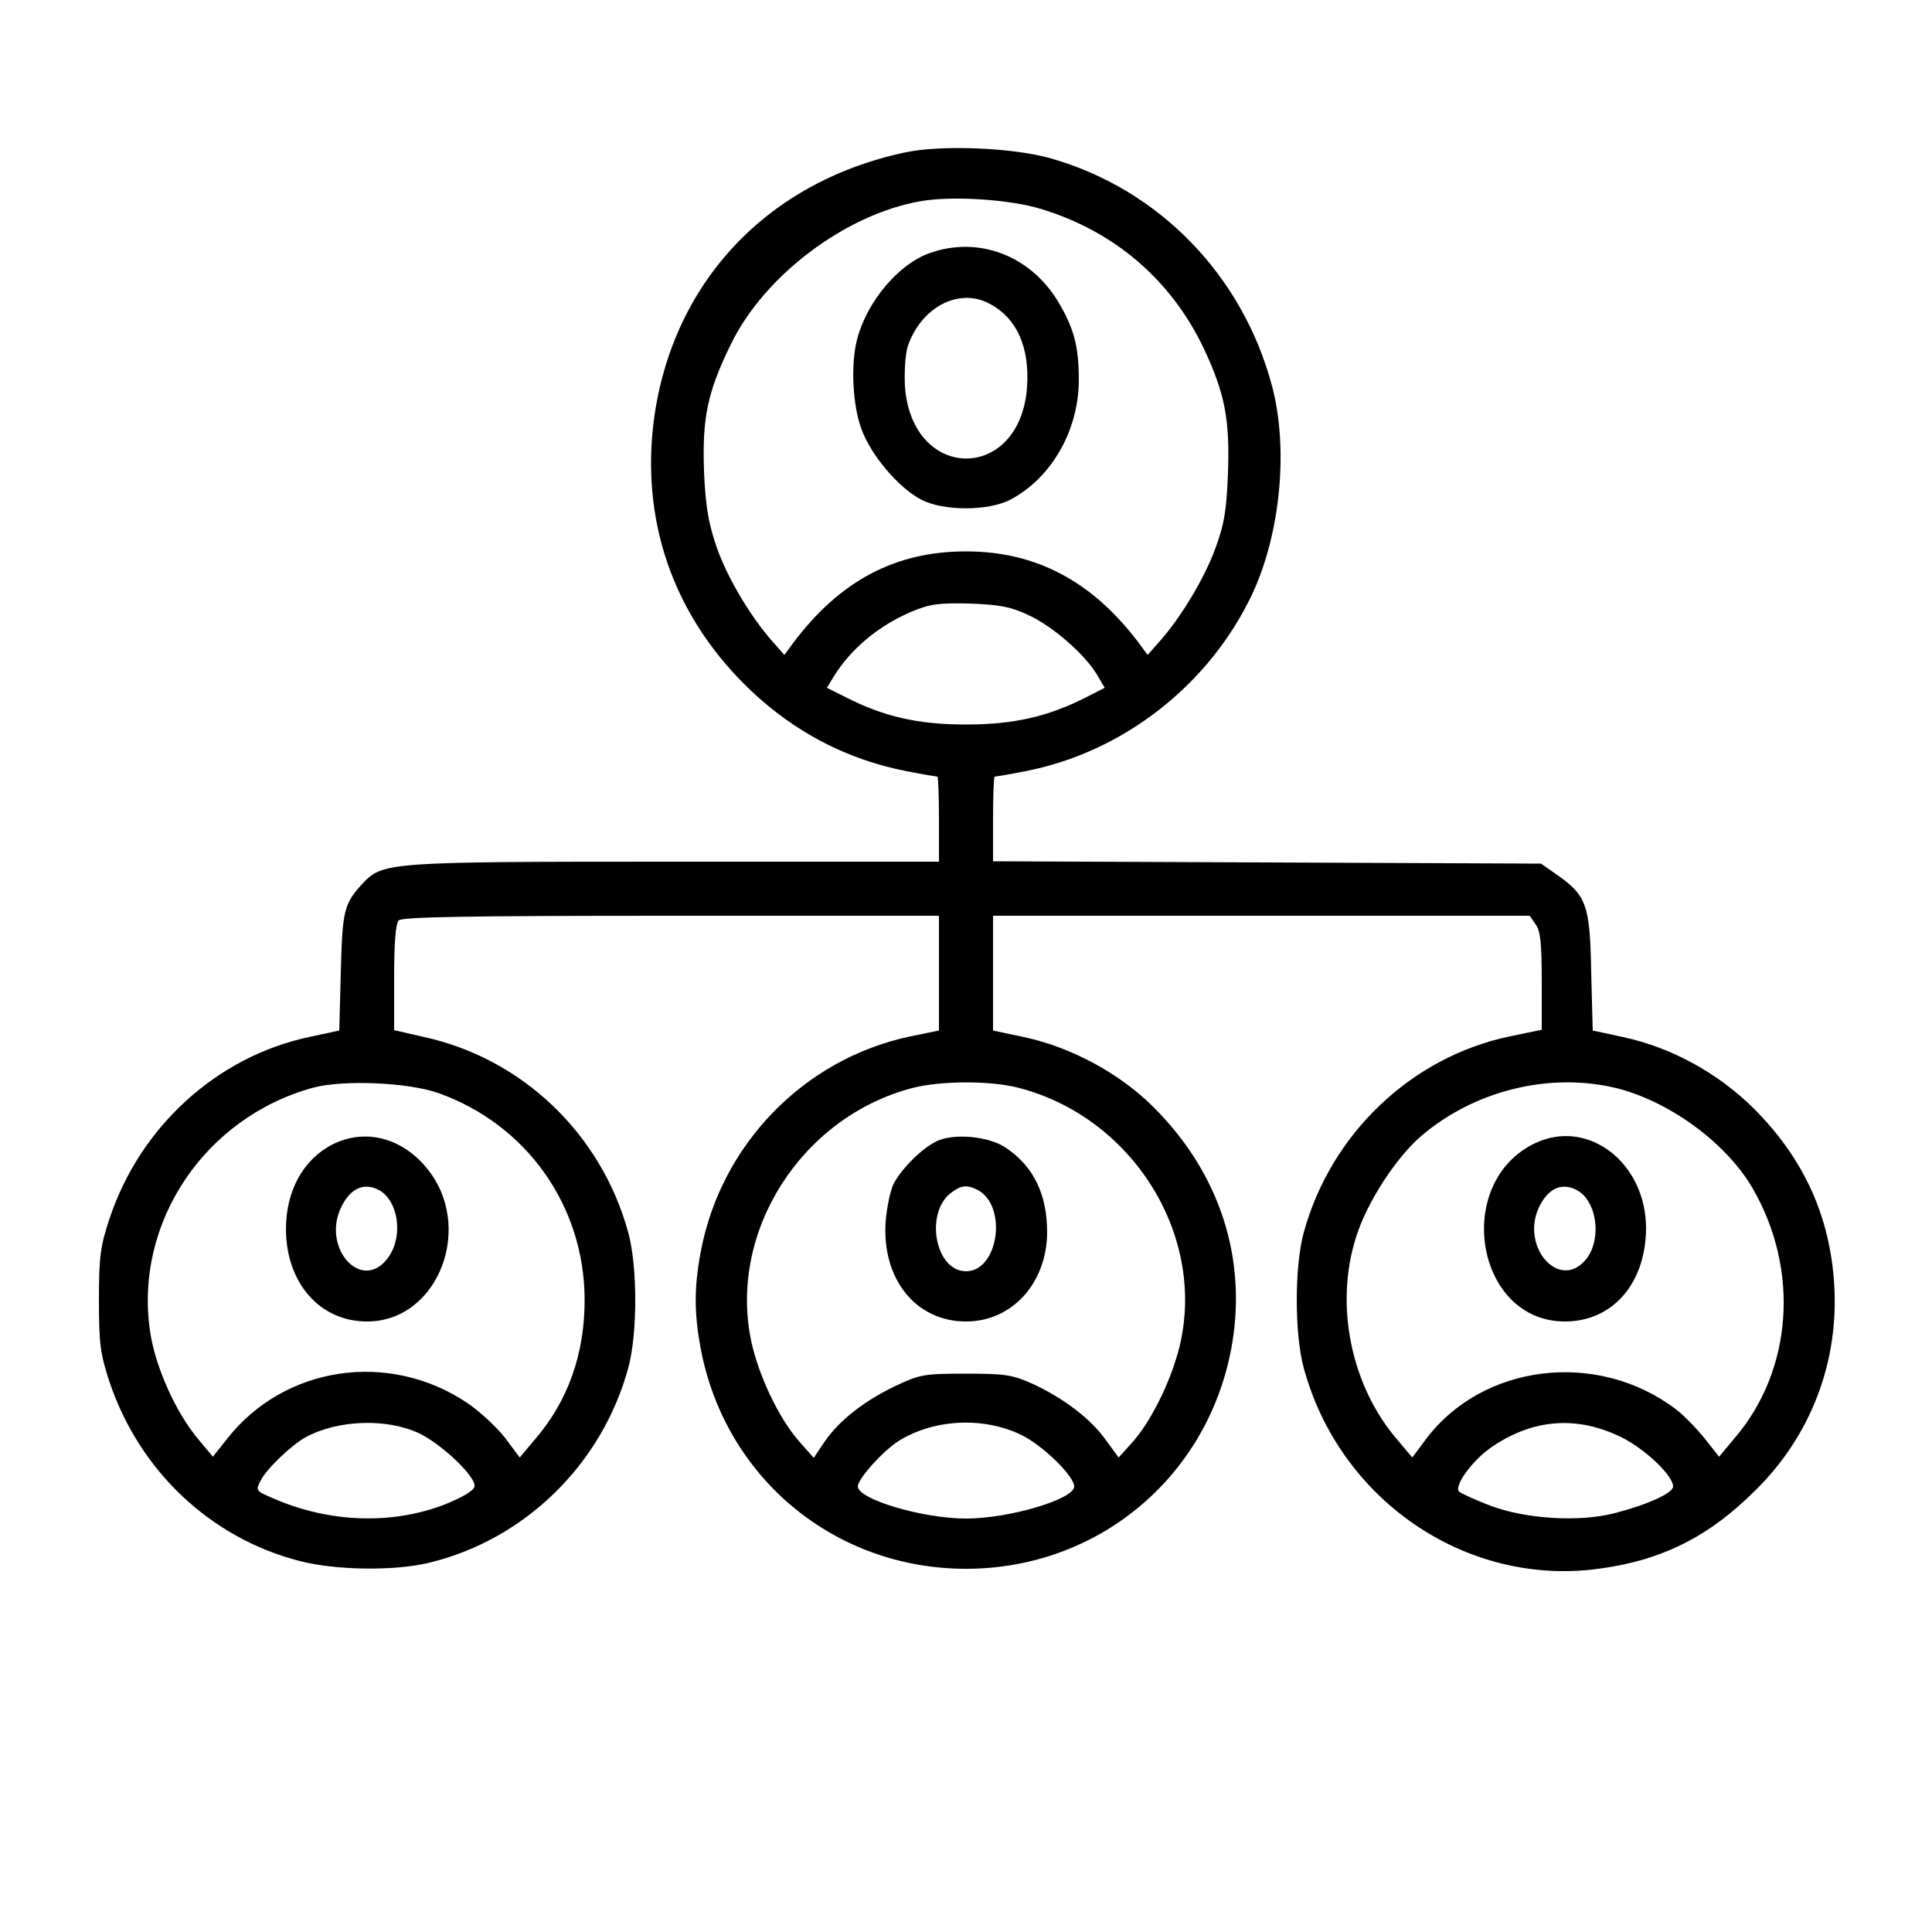
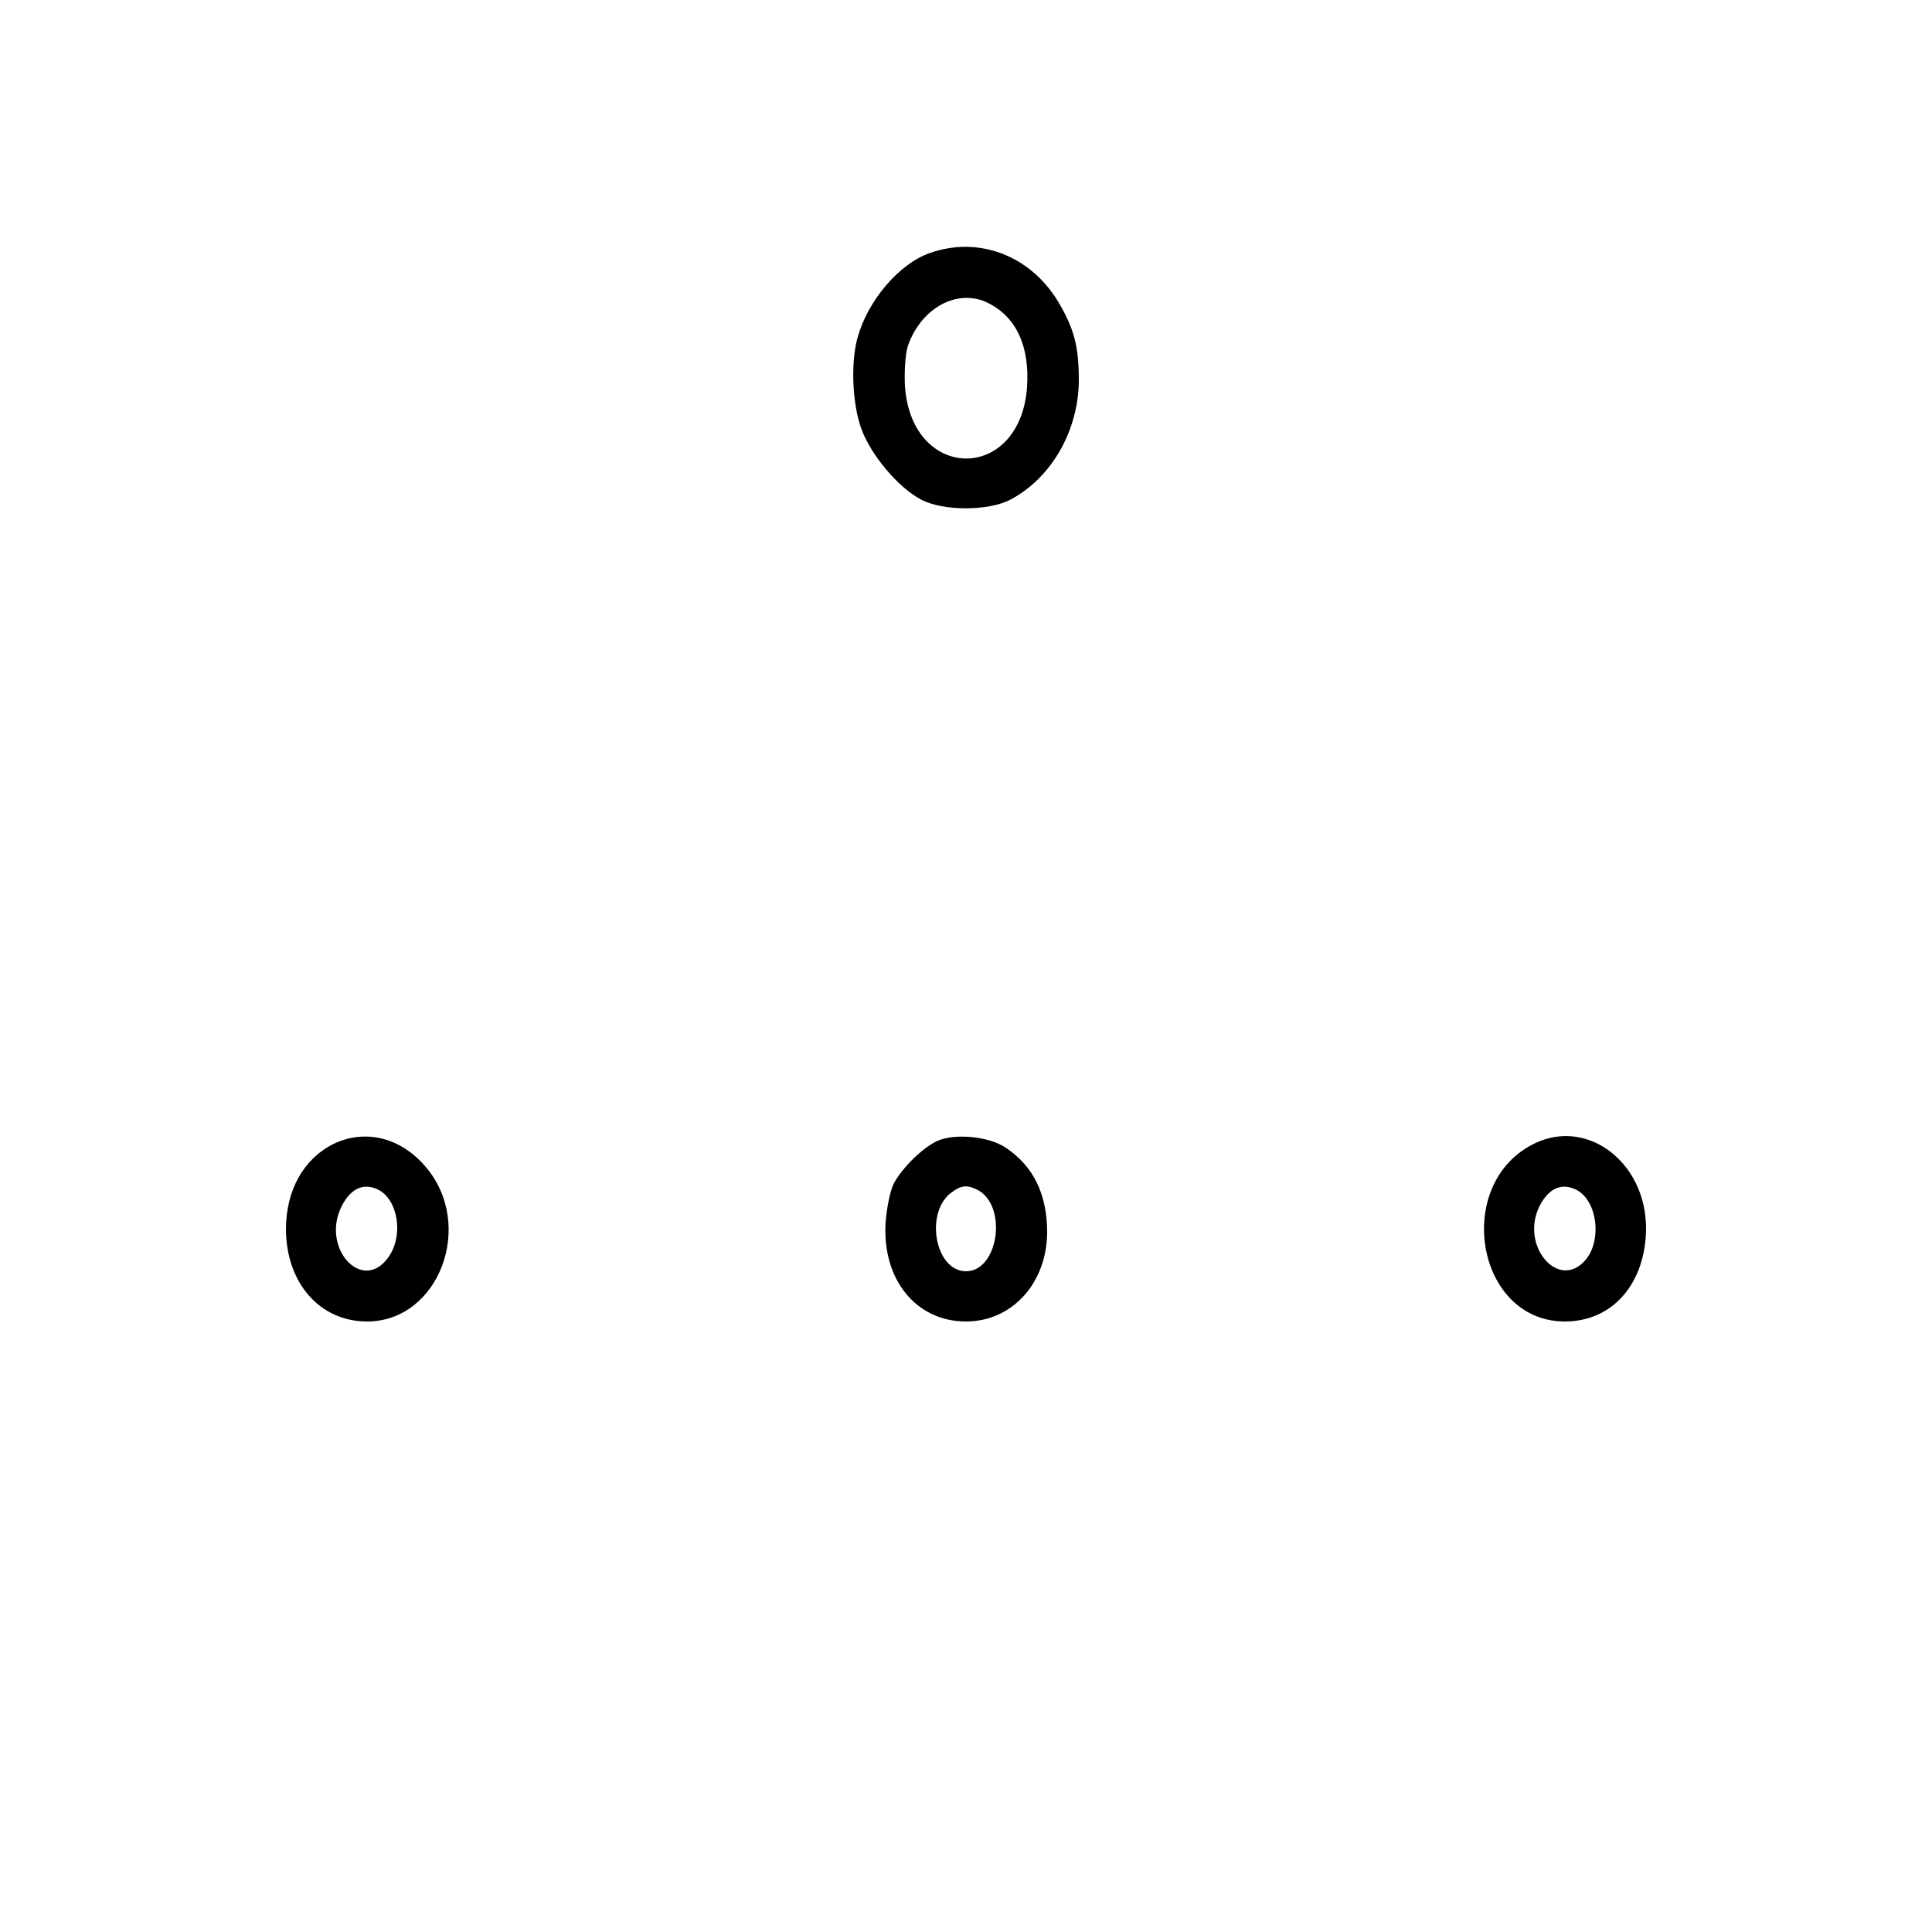
<svg xmlns="http://www.w3.org/2000/svg" version="1.0" width="500pt" height="500pt" viewBox="0 0 500 500" preserveAspectRatio="xMidYMid meet">
  <g transform="translate(0,500) scale(0.1,-0.1)" fill="#000000" stroke="none">
-     <path d="M2340 4605 c-363 -78 -609 -347 -650 -710 -28 -260 60 -498 252 -681 116 -110 251 -180 405 -210 41 -8 77 -14 79 -14 2 0 4 -49 4 -110 l0 -110 -683 0 c-747 0 -756 -1 -809 -57 -48 -52 -52 -70 -56 -229 l-4 -151 -79 -17 c-238 -51 -437 -232 -516 -471 -23 -70 -27 -96 -27 -210 0 -114 4 -140 27 -210 77 -231 262 -406 493 -465 94 -24 241 -26 332 -5 249 59 450 255 518 505 24 88 24 262 0 350 -70 256 -275 452 -532 507 l-74 17 0 136 c0 92 4 140 12 148 9 9 179 12 705 12 l693 0 0 -148 0 -149 -78 -16 c-272 -59 -485 -278 -538 -554 -18 -95 -18 -161 0 -256 64 -333 347 -567 686 -567 339 0 622 234 686 567 44 232 -28 457 -203 630 -87 86 -211 153 -333 179 l-80 17 0 149 0 148 694 0 695 0 15 -22 c13 -17 16 -51 16 -148 l0 -125 -82 -17 c-255 -53 -464 -252 -534 -508 -24 -88 -24 -262 0 -350 92 -340 416 -563 755 -521 169 21 292 82 416 206 142 141 214 330 202 530 -11 178 -79 327 -209 457 -92 91 -212 157 -337 184 l-79 17 -4 151 c-3 173 -12 198 -87 251 l-43 30 -709 3 -709 3 0 109 c0 61 2 110 4 110 2 0 38 6 79 14 254 49 477 224 588 459 73 157 94 376 51 538 -76 286 -292 509 -572 589 -97 28 -286 36 -380 15z m355 -146 c190 -58 336 -184 420 -360 55 -117 68 -184 63 -324 -4 -99 -10 -133 -33 -195 -28 -77 -89 -178 -144 -240 l-31 -35 -22 30 c-120 160 -266 238 -448 238 -183 0 -327 -76 -448 -238 l-22 -30 -31 35 c-58 66 -118 167 -145 246 -21 62 -28 104 -32 194 -5 139 9 206 70 330 86 177 296 335 489 369 82 15 233 5 314 -20z m-33 -1051 c63 -29 146 -102 177 -154 l20 -34 -47 -24 c-100 -51 -189 -71 -312 -71 -124 0 -212 20 -312 71 l-48 24 17 28 c45 73 117 133 202 169 48 20 70 23 151 21 78 -3 105 -8 152 -30z m-1527 -1237 c227 -81 376 -290 378 -531 1 -143 -43 -267 -131 -368 l-37 -44 -38 51 c-22 28 -66 69 -99 91 -202 135 -471 95 -619 -92 l-38 -48 -36 43 c-59 69 -114 190 -127 284 -40 280 142 551 422 628 78 21 246 14 325 -14z m1500 14 c290 -74 481 -371 421 -655 -19 -90 -72 -201 -123 -260 l-38 -42 -33 45 c-38 54 -107 107 -188 145 -54 24 -70 27 -174 27 -109 0 -119 -2 -183 -32 -81 -39 -144 -88 -183 -144 l-28 -42 -38 43 c-52 59 -105 170 -124 260 -59 282 129 578 416 654 73 19 201 20 275 1z m1544 0 c138 -33 287 -141 356 -259 123 -211 105 -472 -46 -648 l-40 -48 -38 48 c-21 26 -54 60 -74 75 -203 154 -500 118 -647 -78 l-35 -47 -37 44 c-122 140 -165 352 -108 528 28 89 103 204 168 260 137 117 329 165 501 125z m-3093 -895 c59 -29 147 -113 142 -137 -2 -11 -31 -28 -78 -47 -136 -52 -296 -47 -440 15 -49 21 -49 21 -35 48 15 30 80 92 117 112 84 45 210 49 294 9z m1558 -4 c55 -27 136 -106 136 -133 0 -33 -168 -83 -280 -83 -112 0 -280 50 -280 83 0 20 65 92 106 118 92 57 220 63 318 15z m1551 -5 c63 -31 135 -100 135 -128 0 -17 -66 -47 -151 -69 -93 -24 -232 -15 -324 20 -38 15 -74 31 -79 36 -14 14 35 81 83 114 107 74 221 83 336 27z" />
    <path d="M2406 4345 c-80 -28 -161 -124 -187 -220 -18 -65 -13 -174 11 -237 25 -67 95 -150 154 -181 57 -30 174 -30 231 0 106 56 176 178 177 308 0 88 -12 135 -54 205 -72 119 -206 170 -332 125z m153 -130 c72 -37 106 -112 99 -217 -18 -247 -298 -246 -316 2 -2 39 1 82 7 103 34 101 131 153 210 112z" />
    <path d="M862 2039 c-77 -39 -122 -120 -122 -221 1 -139 88 -238 210 -238 186 0 281 250 151 401 -65 76 -157 98 -239 58z m119 -119 c49 -27 63 -116 26 -171 -67 -100 -179 21 -122 131 24 46 58 60 96 40z" />
    <path d="M2425 2047 c-38 -18 -90 -69 -112 -110 -9 -18 -18 -62 -21 -99 -10 -148 78 -258 208 -258 119 0 209 99 210 230 0 99 -35 171 -106 219 -43 30 -133 39 -179 18z m106 -127 c77 -42 53 -210 -31 -210 -81 0 -108 155 -36 205 24 18 40 19 67 5z" />
    <path d="M3974 2042 c-215 -101 -156 -462 76 -462 124 0 209 99 210 241 0 169 -149 285 -286 221z m107 -122 c53 -29 65 -129 23 -180 -70 -83 -172 37 -119 140 24 46 58 60 96 40z" />
  </g>
</svg>